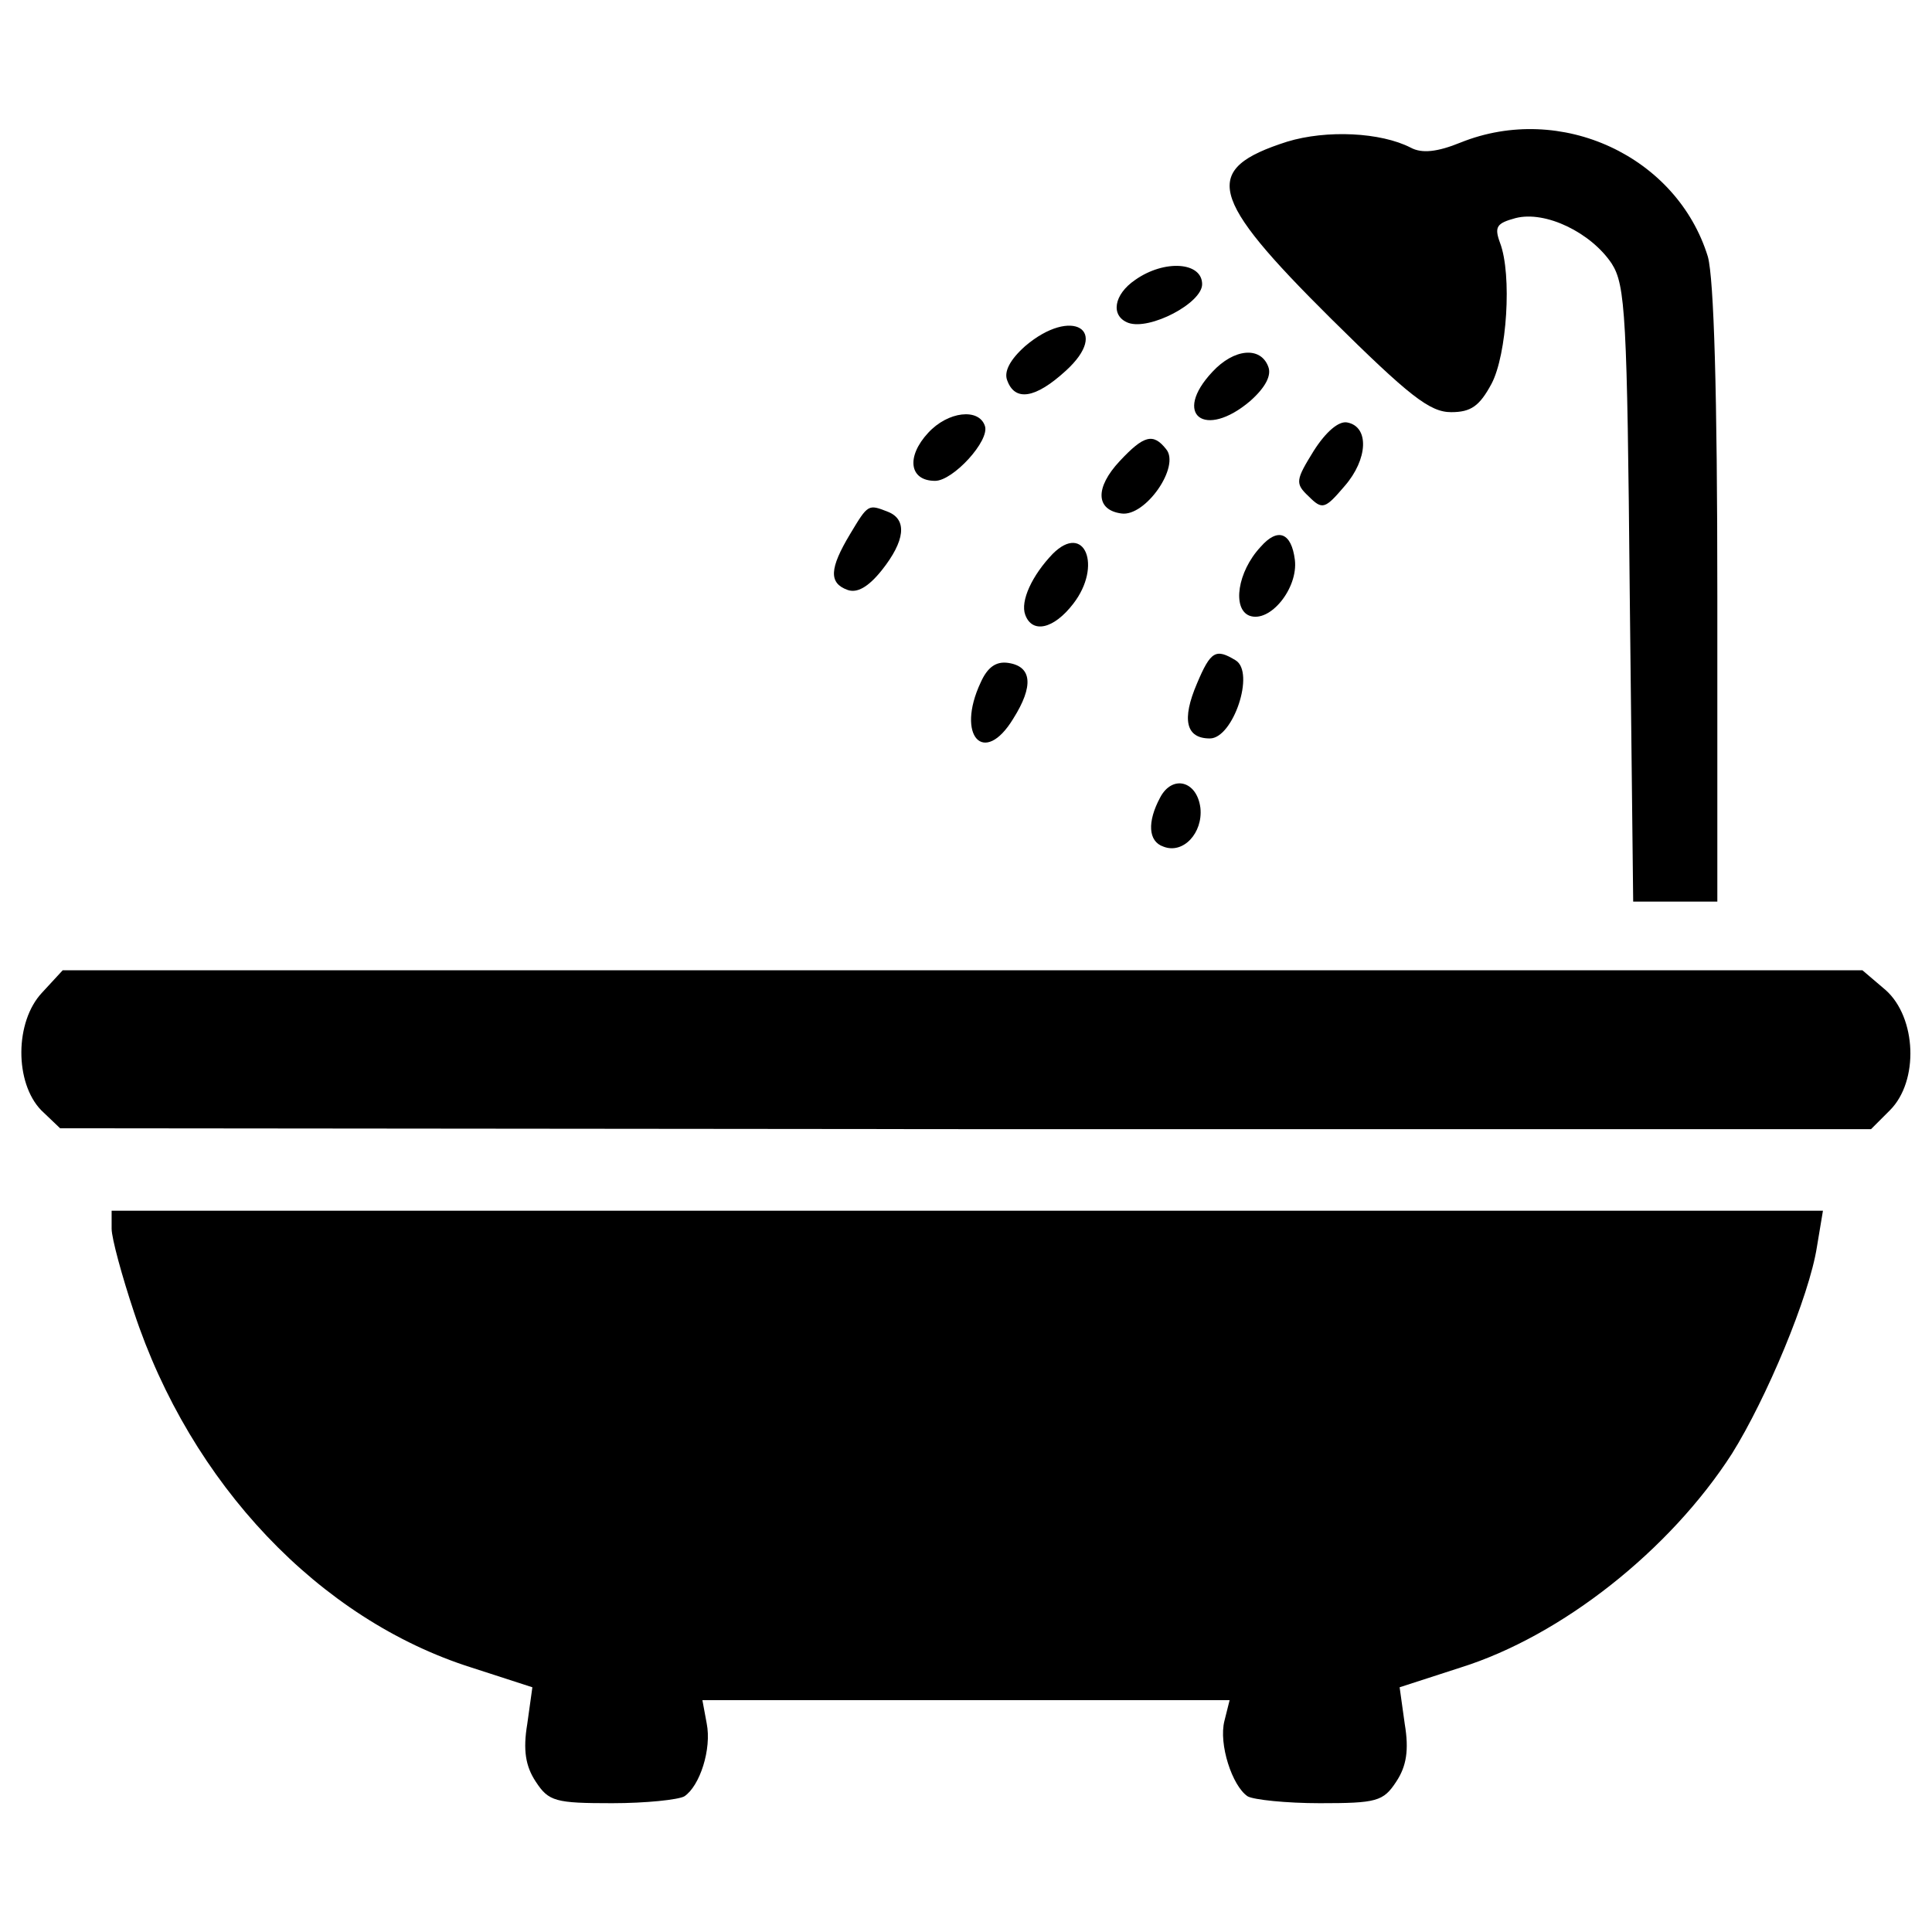
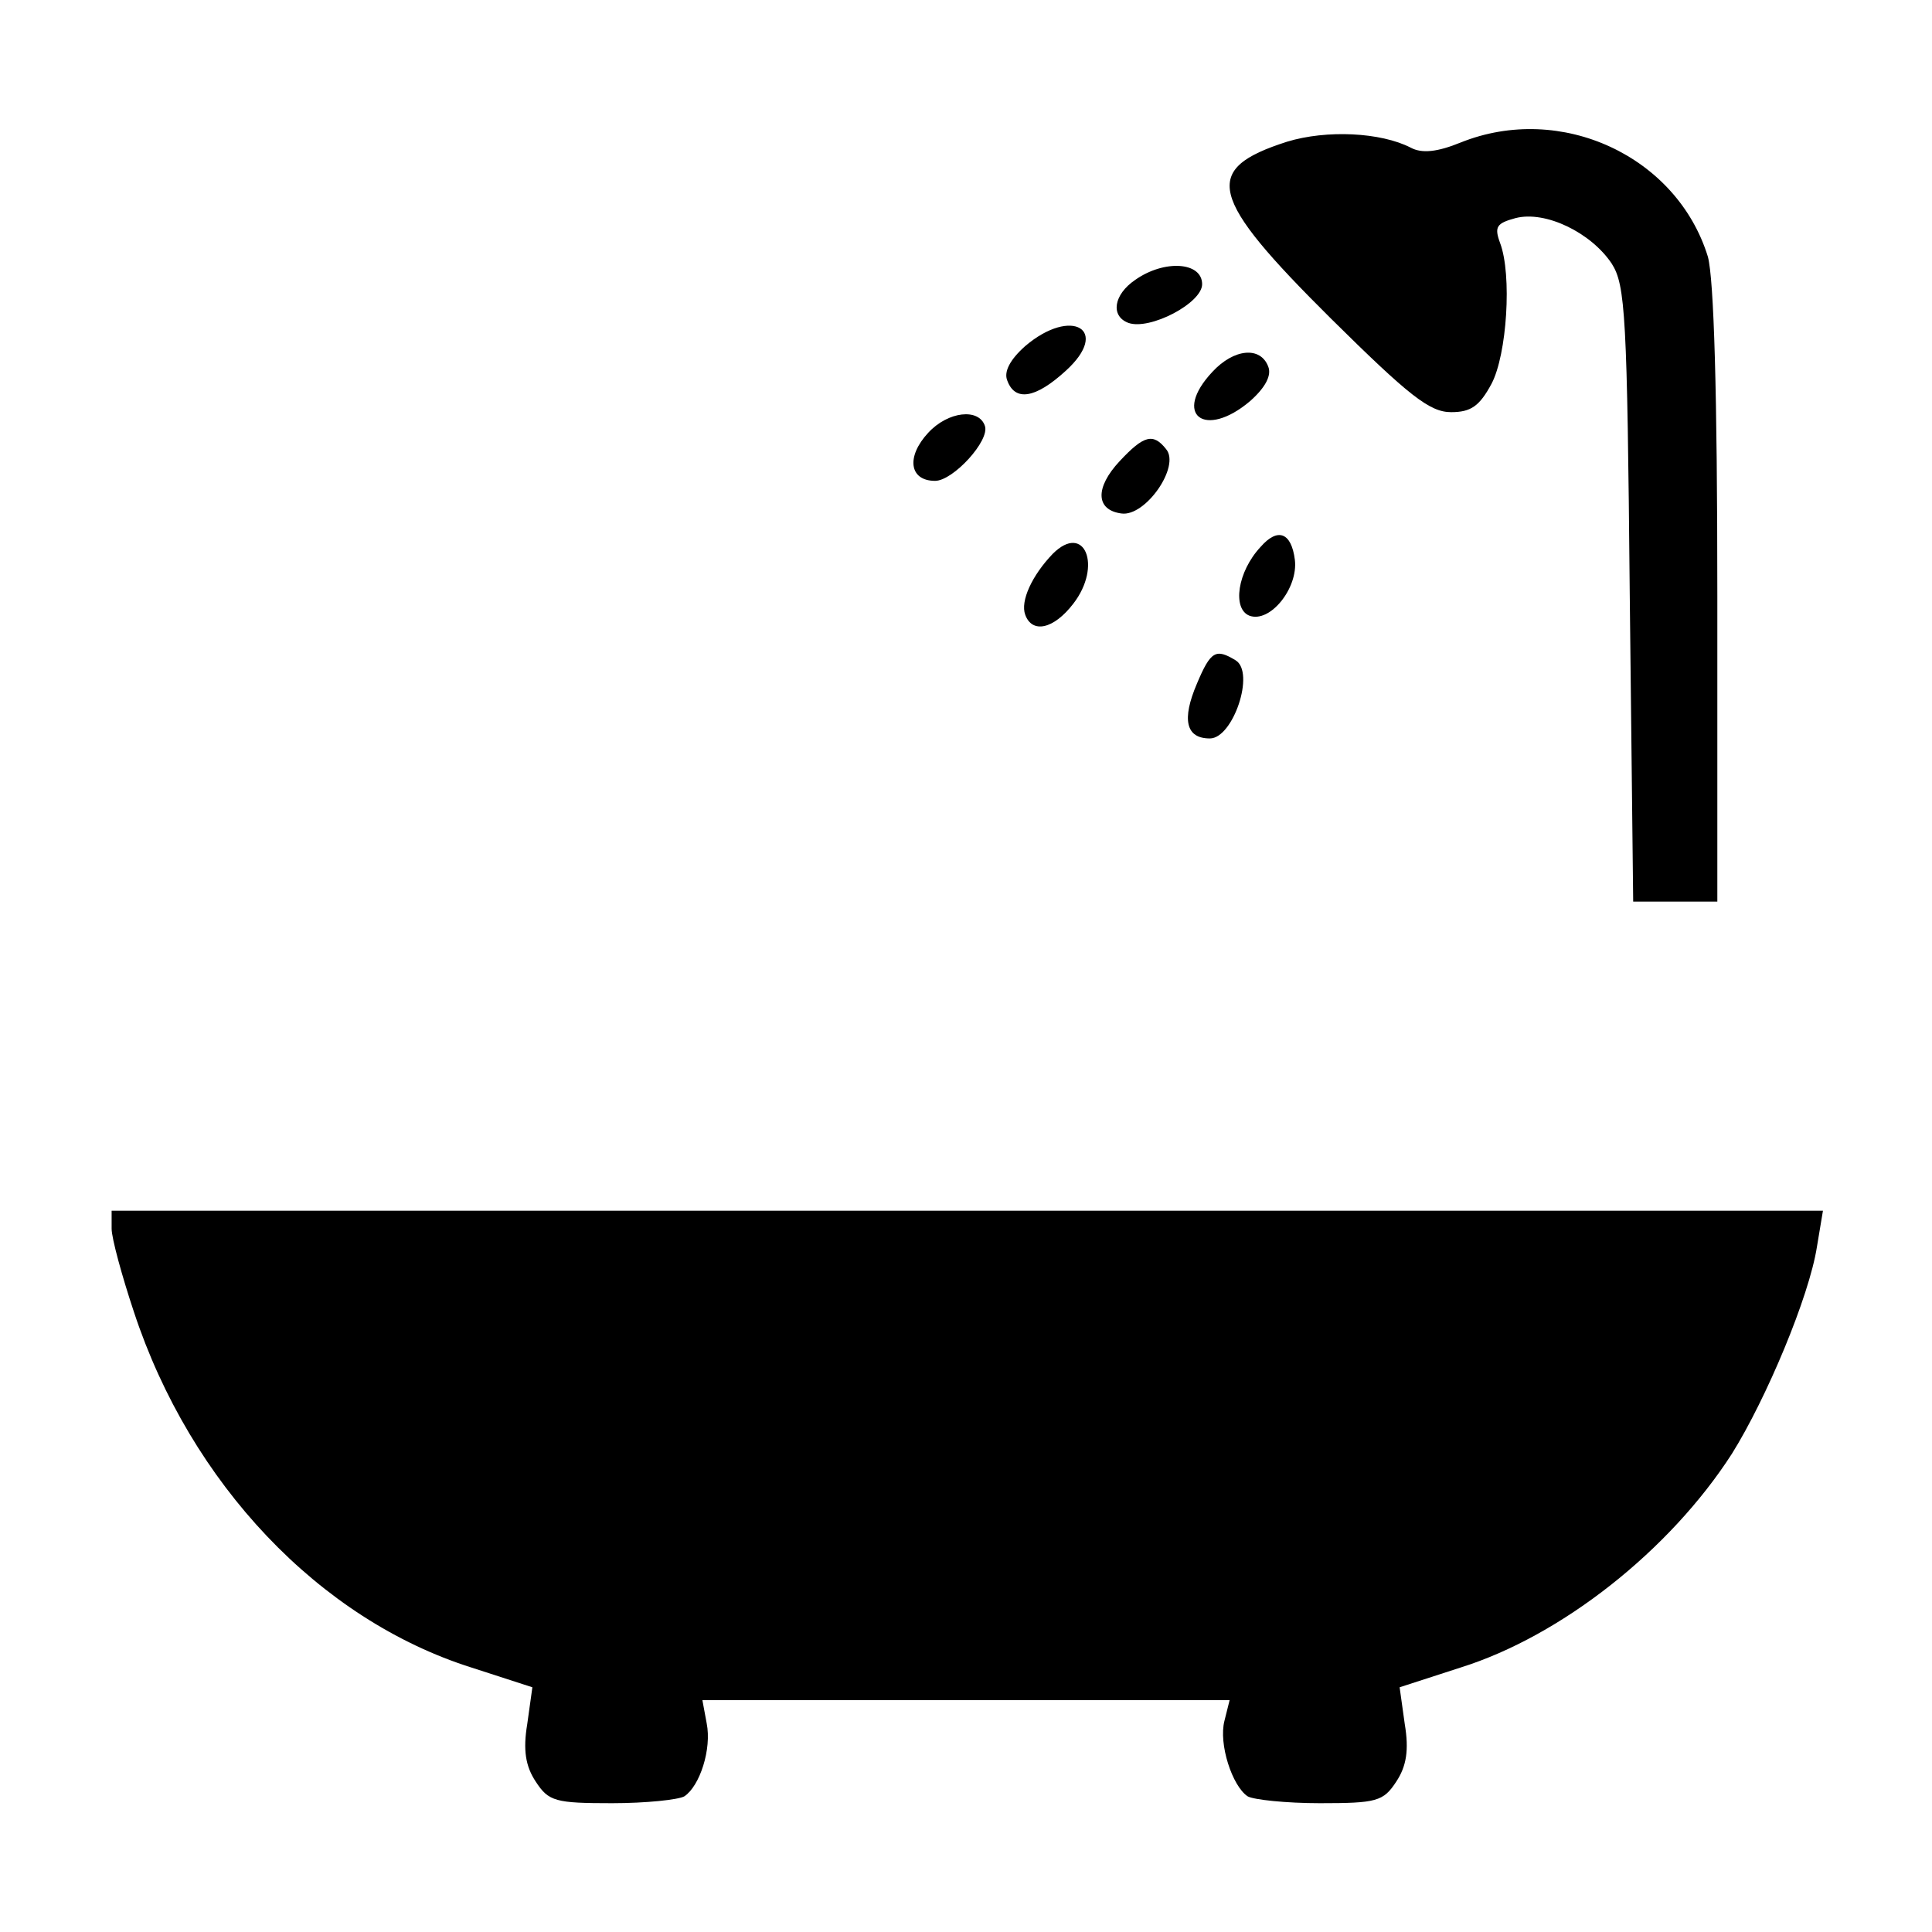
<svg xmlns="http://www.w3.org/2000/svg" version="1.0" width="225pt" height="225pt" viewBox="0 0 225 225" preserveAspectRatio="xMidYMid meet">
  <g transform="translate(0,225) scale(0.1,-0.1)" fill="#000000" stroke="none">
    <path d="M1499 2085 c-100 -32 -92 -64 51 -206 91 -90 115 -109 140 -109 23 0 33 7 47 33 18 34 24 127 10 164 -7 19 -4 23 18 29 35 9 88 -17 112 -53 16 -25 18 -61 21 -385 l4 -358 49 0 49 0 0 356 c0 238 -4 369 -11 395 -36 117 -171 180 -288 133 -27 -11 -45 -13 -58 -6 -35 18 -98 21 -144 7z" />
    <path d="M1322 1924 c-25 -17 -29 -42 -8 -50 25 -9 86 23 86 45 0 26 -44 29 -78 5z" />
    <path d="M1194 1847 c-18 -16 -25 -30 -21 -40 9 -25 33 -21 68 11 53 48 7 75 -47 29z" />
    <path d="M1412 1817 c-47 -50 -9 -79 44 -34 18 16 25 30 21 40 -9 24 -40 21 -65 -6z" />
    <path d="M1081 1746 c-26 -28 -22 -56 8 -56 21 0 64 47 58 64 -7 21 -43 17 -66 -8z" />
-     <path d="M1530 1725 c-21 -34 -22 -38 -6 -53 16 -16 19 -15 42 12 27 31 29 69 3 74 -10 2 -25 -11 -39 -33z" />
    <path d="M1304 1713 c-29 -31 -28 -57 2 -61 28 -4 69 55 52 75 -15 19 -26 16 -54 -14z" />
-     <path d="M990 1628 c-24 -40 -25 -57 -3 -65 11 -4 24 3 40 23 27 34 30 59 7 68 -23 9 -23 9 -44 -26z" />
    <path d="M1468 1613 c-27 -29 -33 -72 -13 -80 24 -9 57 32 53 65 -4 32 -20 38 -40 15z" />
    <path d="M1226 1605 c-24 -25 -38 -55 -32 -71 8 -22 33 -17 56 13 34 44 13 95 -24 58z" />
    <path d="M1394 1454 c-18 -42 -13 -64 15 -64 27 0 53 77 30 91 -23 14 -29 11 -45 -27z" />
-     <path d="M1142 1455 c-29 -62 4 -98 38 -42 24 38 22 61 -6 65 -14 2 -24 -5 -32 -23z" />
-     <path d="M1351 1321 c-15 -28 -14 -51 4 -57 23 -9 46 16 43 45 -4 32 -33 39 -47 12z" />
-     <path d="M49 1094 c-32 -34 -32 -105 -1 -137 l22 -21 1055 -1 1054 0 22 22 c34 34 31 108 -5 140 l-27 23 -1048 0 -1048 0 -24 -26z" />
-     <path d="M130 819 c0 -11 12 -55 26 -97 66 -200 216 -358 393 -414 l71 -23 -6 -43 c-5 -30 -2 -49 10 -67 15 -23 23 -25 89 -25 39 0 77 4 84 8 18 12 32 55 26 85 l-5 27 307 0 307 0 -6 -24 c-7 -27 9 -76 27 -88 7 -4 45 -8 84 -8 66 0 74 2 89 25 12 18 15 37 10 67 l-6 43 71 23 c118 37 244 137 316 249 40 64 90 183 99 241 l7 42 -997 0 -996 0 0 -21z" />
+     <path d="M130 819 c0 -11 12 -55 26 -97 66 -200 216 -358 393 -414 l71 -23 -6 -43 c-5 -30 -2 -49 10 -67 15 -23 23 -25 89 -25 39 0 77 4 84 8 18 12 32 55 26 85 l-5 27 307 0 307 0 -6 -24 c-7 -27 9 -76 27 -88 7 -4 45 -8 84 -8 66 0 74 2 89 25 12 18 15 37 10 67 l-6 43 71 23 c118 37 244 137 316 249 40 64 90 183 99 241 l7 42 -997 0 -996 0 0 -21" />
  </g>
</svg>